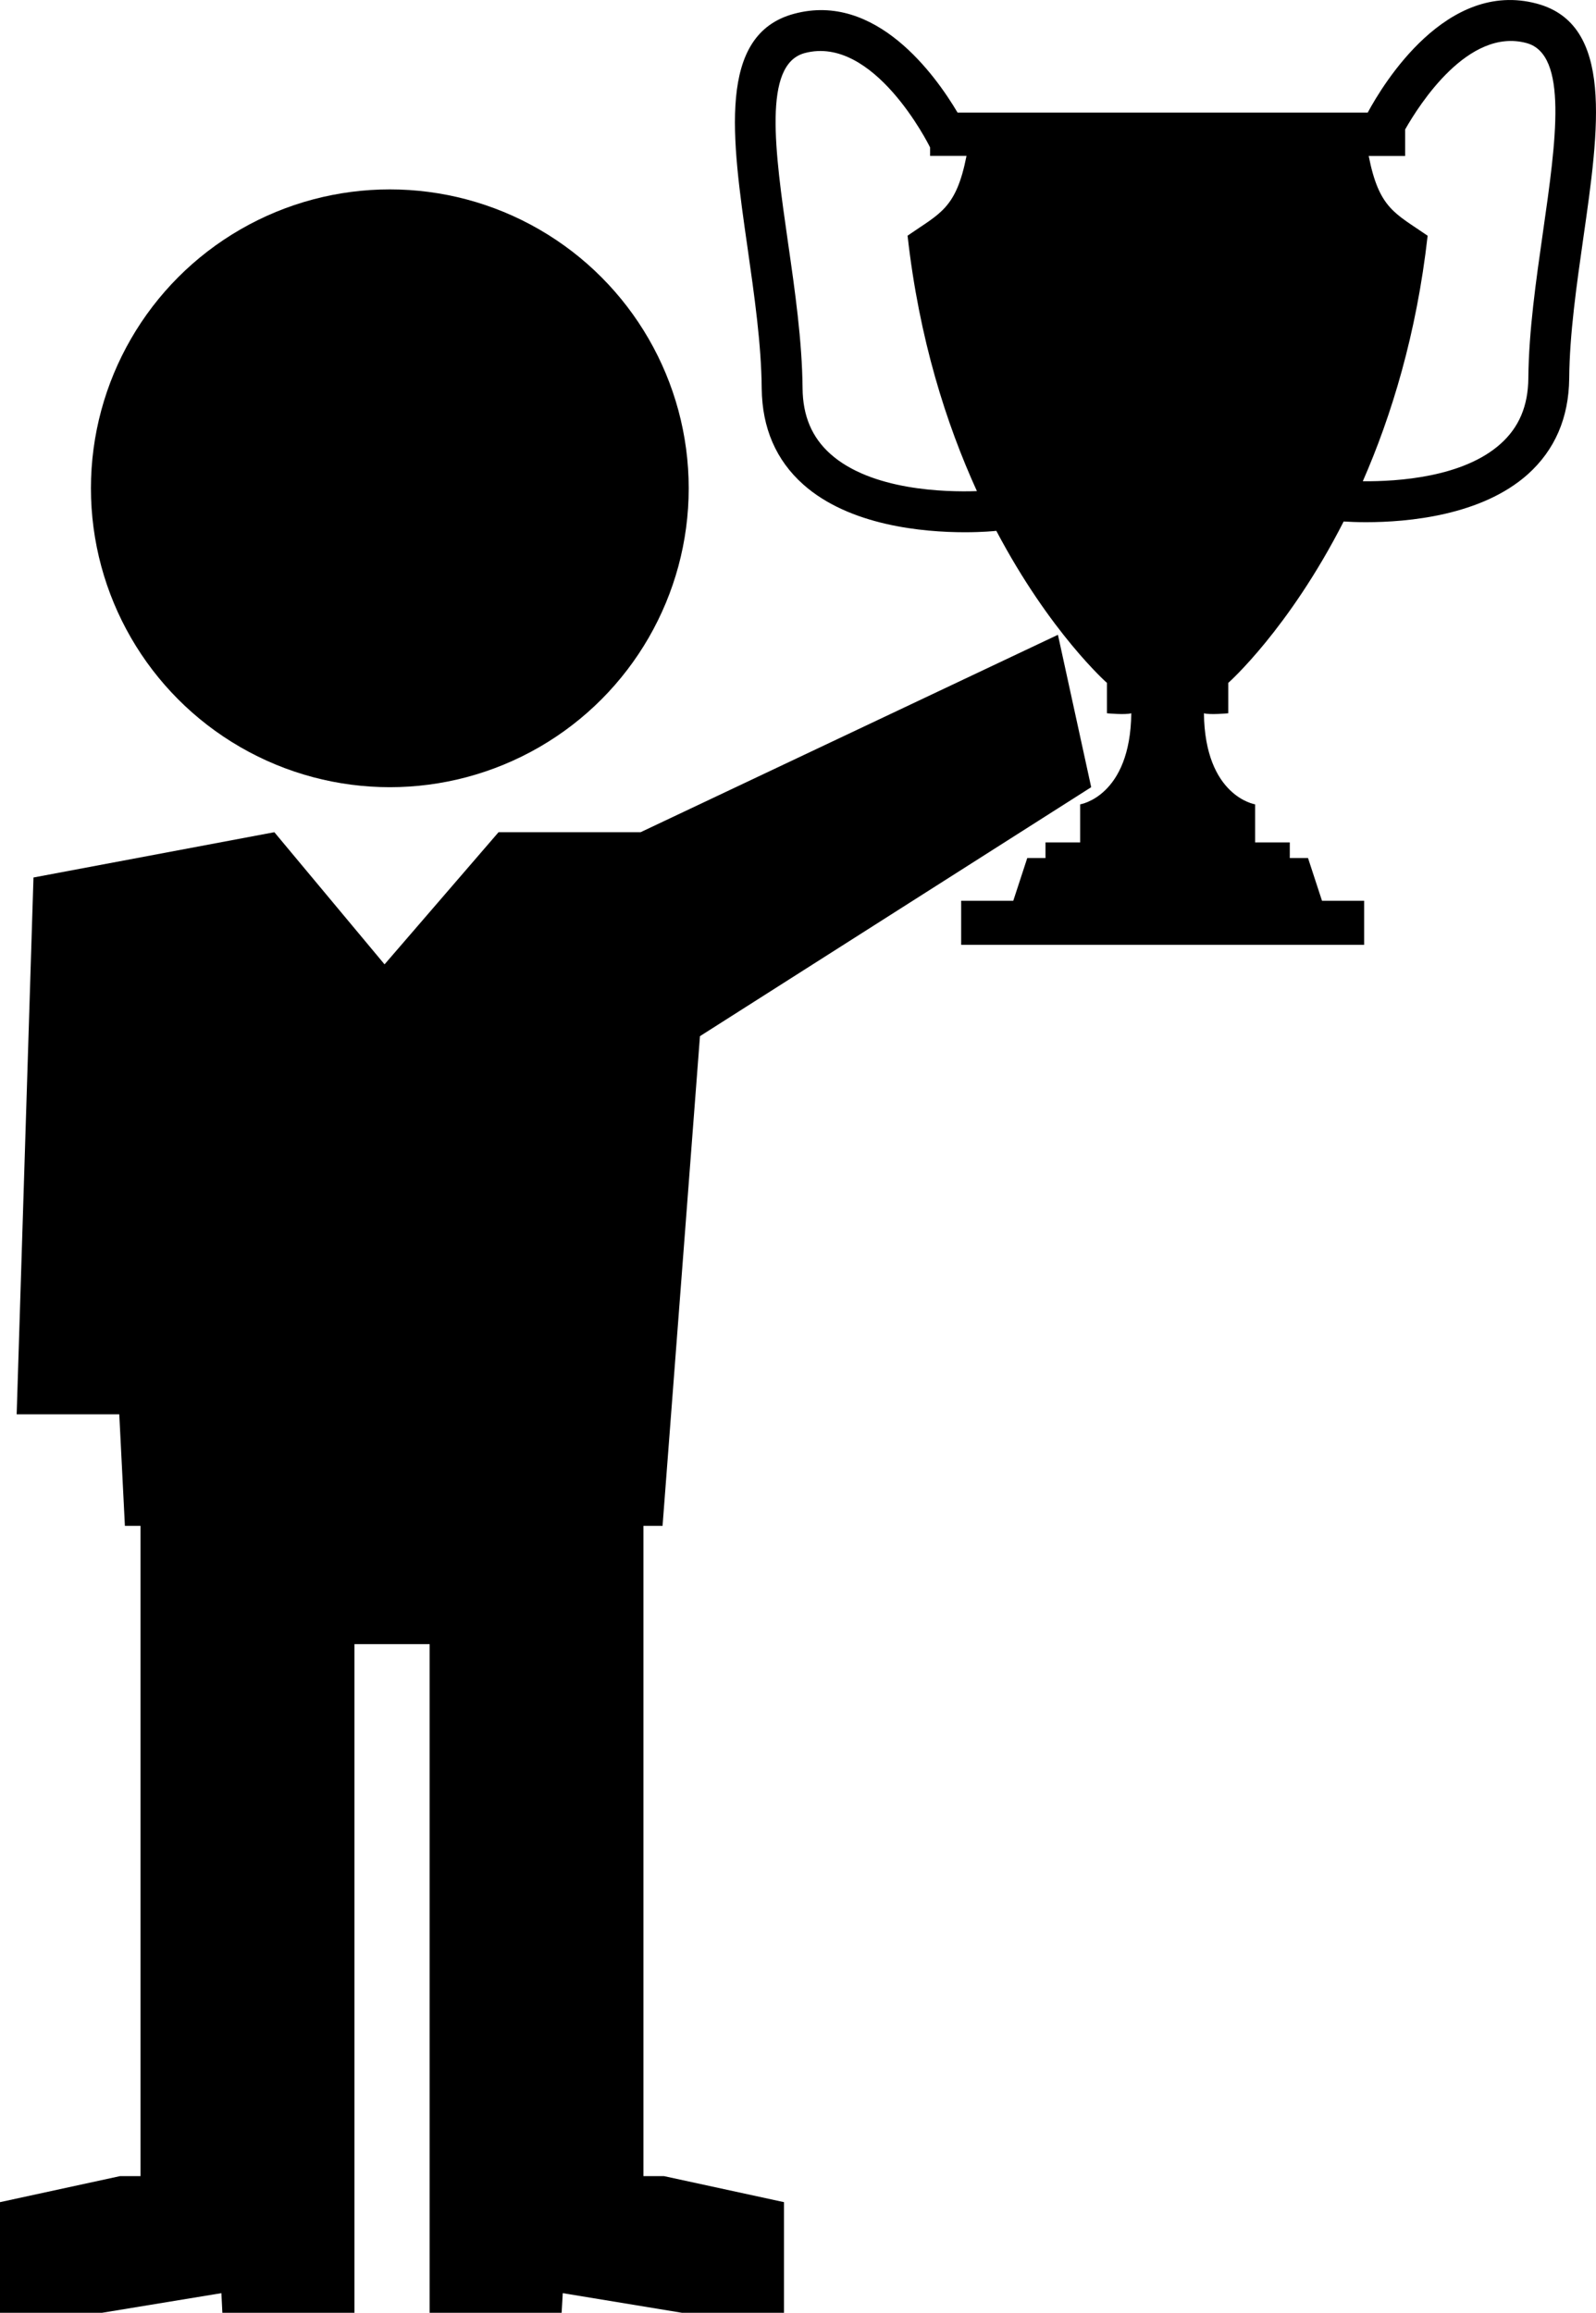
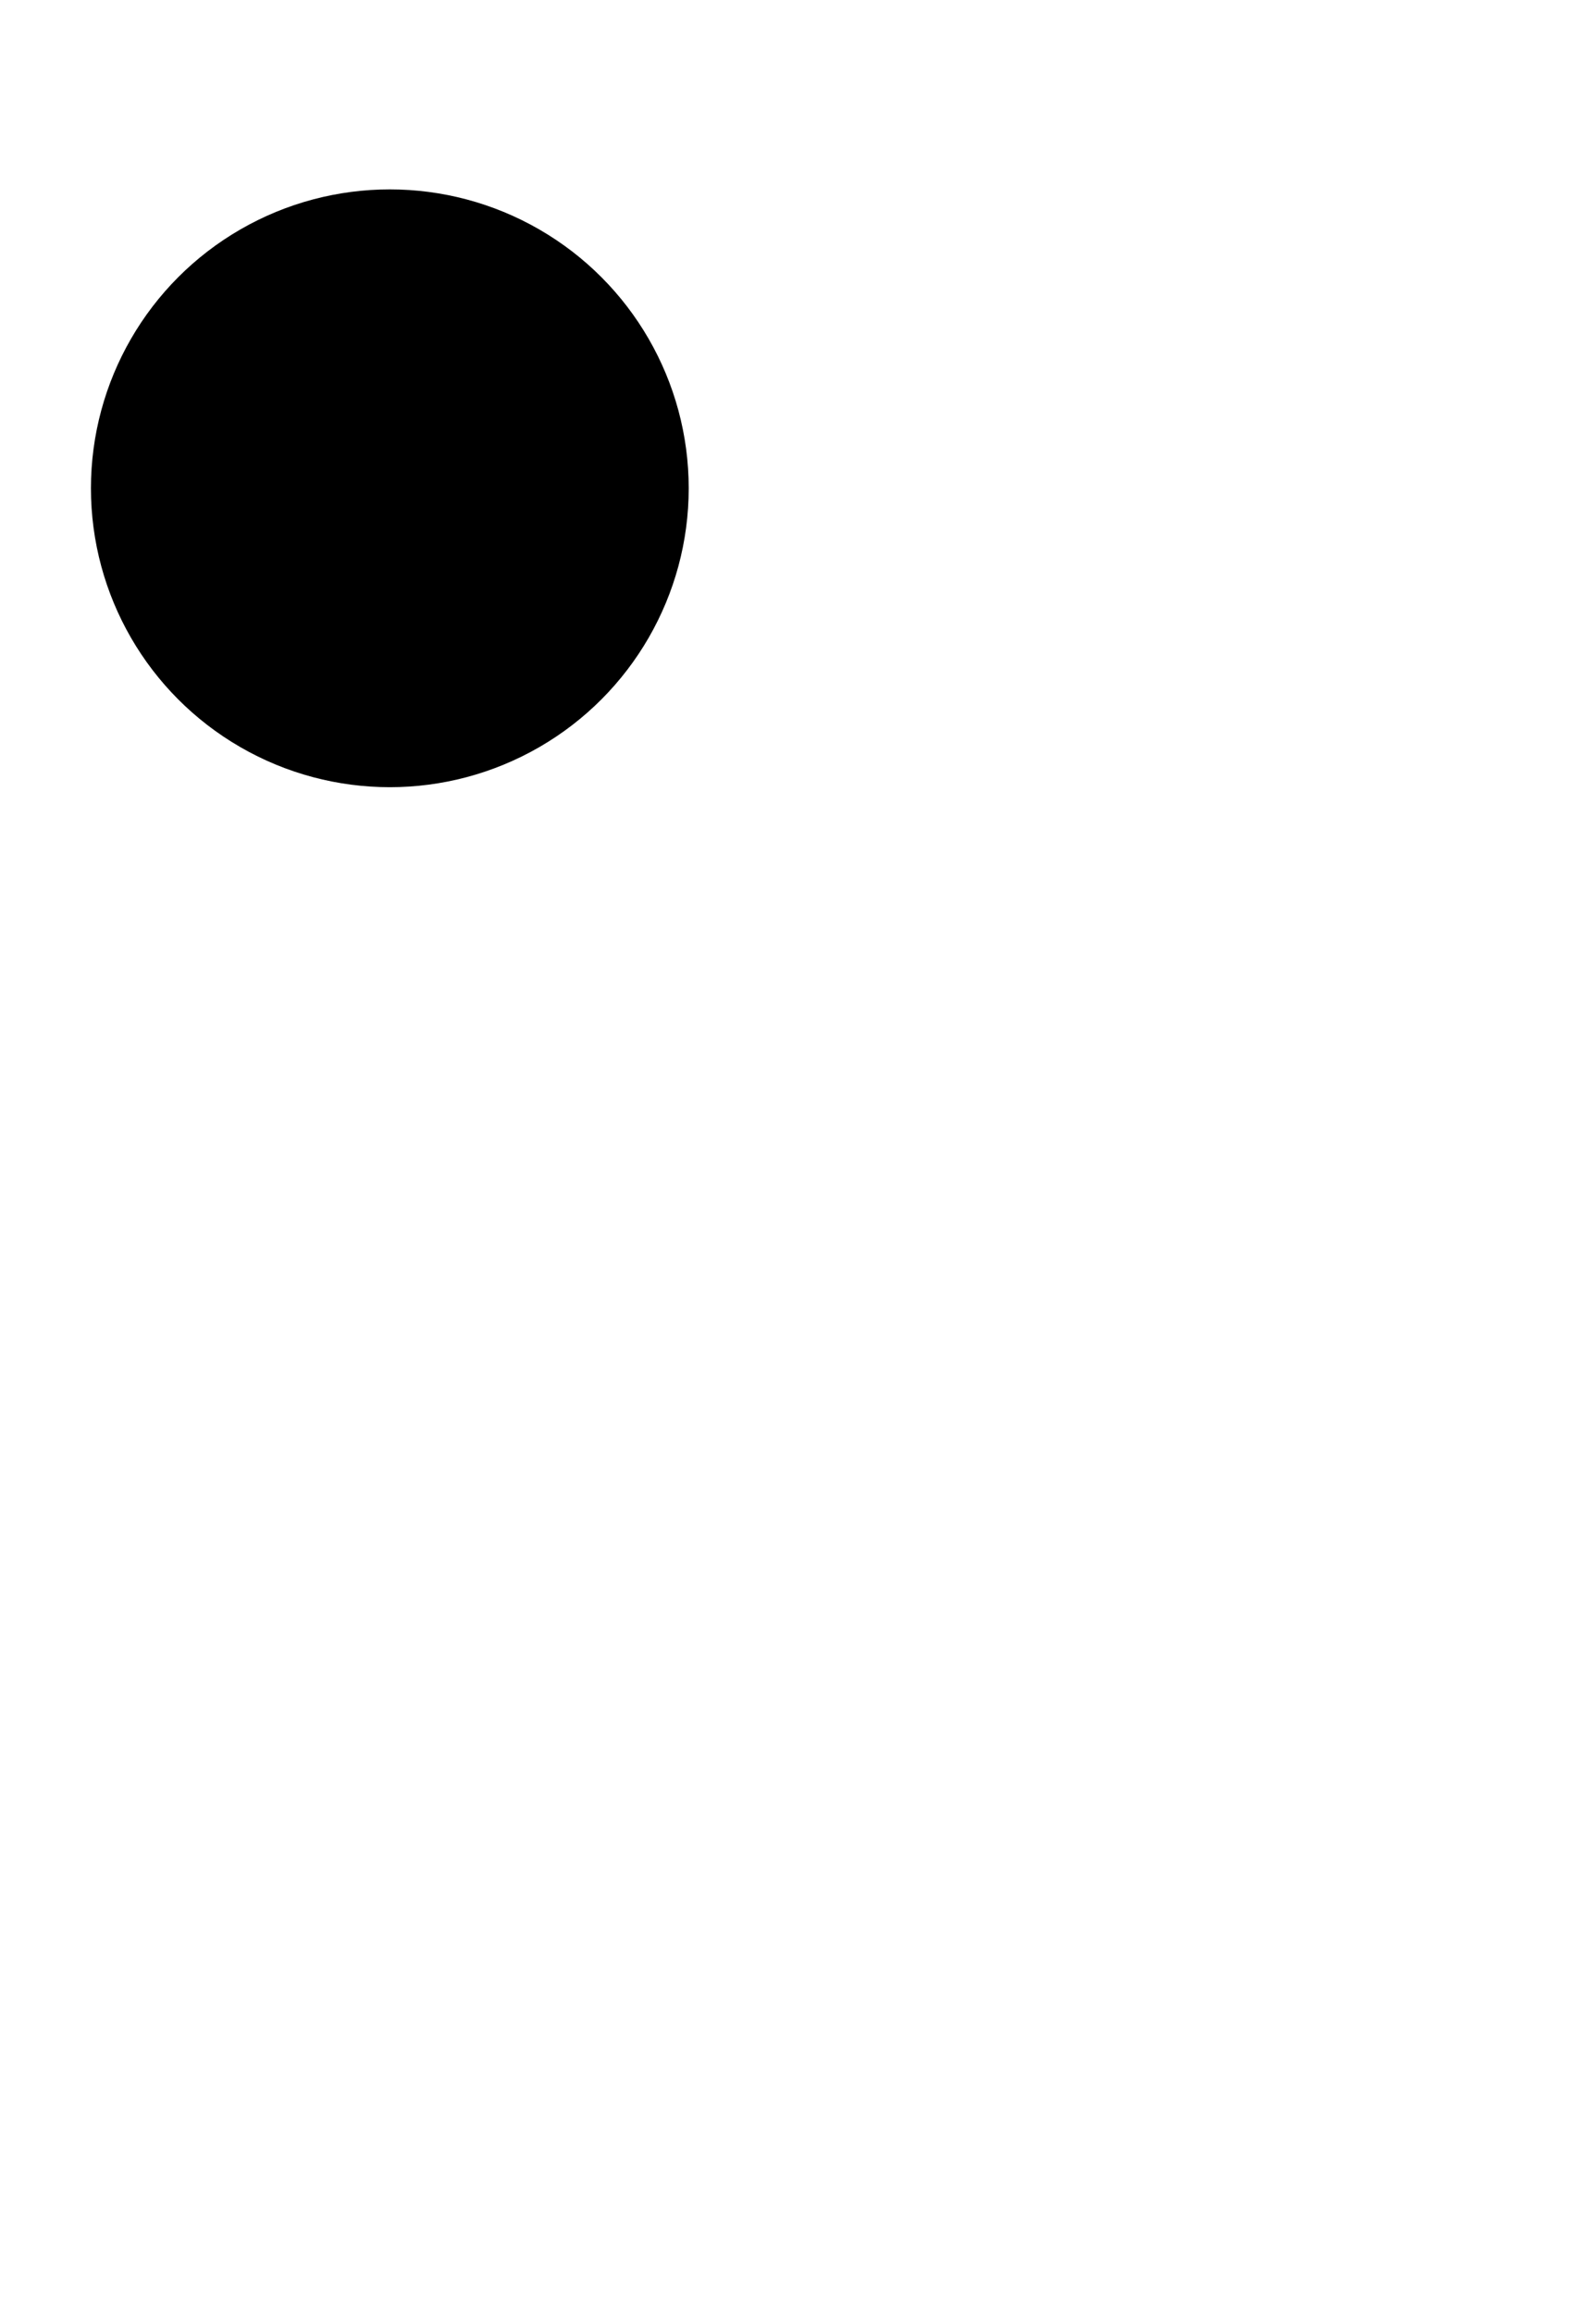
<svg xmlns="http://www.w3.org/2000/svg" version="1.1" id="Layer_1" x="0px" y="0px" width="22.694px" height="32.885px" viewBox="0 0 22.694 32.885" style="enable-background:new 0 0 22.694 32.885;" xml:space="preserve">
  <g>
    <circle cx="5.543" cy="6.943" r="4.25" />
-     <polygon points="9.149,30.942 9.149,23.378 9.149,22.664 9.149,21.696 9.421,21.696 9.953,14.733 15.516,11.193 15.043,9.026    9.109,11.833 7.089,11.833 5.468,13.712 3.901,11.833 0.476,12.477 0.237,20.11 1.696,20.11 1.776,21.696 1.998,21.696    1.998,22.664 1.998,23.378 1.998,30.942 1.706,30.942 0,31.312 0,32.885 1.451,32.885 3.148,32.606 3.162,32.885 5.04,32.885    5.04,31.132 5.04,30.942 5.04,23.378 6.109,23.378 6.109,30.942 6.109,31.132 6.109,32.885 7.986,32.885 8.002,32.606    9.696,32.885 11.148,32.885 11.148,31.312 9.442,30.942  " />
-     <path d="M21.854,0.052c-1.285-0.346-2.185,1.139-2.406,1.549h-2.827h-0.037h-2.968c-0.316-0.533-1.163-1.719-2.325-1.405   c-1.096,0.294-0.885,1.77-0.661,3.331c0.096,0.674,0.196,1.367,0.201,1.998c0.006,0.561,0.204,1.019,0.59,1.363   c0.658,0.587,1.705,0.68,2.299,0.68c0.252,0,0.422-0.017,0.447-0.02C14.933,8.999,15.74,9.71,15.74,9.71v0.432   c0,0,0.259,0.025,0.346,0c-0.013,1.184-0.727,1.295-0.727,1.295v0.541h-0.493v0.222h-0.259l-0.199,0.608h-0.741v0.626h5.73v-0.626   h-0.599l-0.199-0.608H18.34v-0.222h-0.493v-0.541c0,0-0.714-0.111-0.728-1.295c0.086,0.025,0.346,0,0.346,0V9.71   c0,0,0.856-0.756,1.641-2.295c0.078,0.005,0.186,0.01,0.318,0.01c0.594,0,1.641-0.093,2.299-0.68   c0.386-0.346,0.584-0.804,0.59-1.364c0.005-0.63,0.105-1.325,0.201-1.999C22.738,1.821,22.949,0.346,21.854,0.052z M11.807,6.454   c-0.262-0.234-0.392-0.541-0.395-0.934c-0.006-0.67-0.108-1.385-0.208-2.077c-0.186-1.299-0.36-2.526,0.237-2.688   c0.981-0.263,1.764,1.298,1.784,1.341v0.121c0,0,0.173,0,0.518,0c-0.148,0.752-0.375,0.813-0.838,1.134   c0.165,1.474,0.551,2.677,0.986,3.632C13.439,6.999,12.387,6.973,11.807,6.454z M21.94,3.3c-0.099,0.692-0.202,1.408-0.208,2.076   c-0.003,0.395-0.132,0.7-0.395,0.935c-0.531,0.476-1.459,0.536-1.959,0.532c0.408-0.932,0.764-2.091,0.922-3.491   c-0.462-0.321-0.69-0.382-0.838-1.134c0.346,0,0.518,0,0.518,0V1.841c0.204-0.359,0.899-1.451,1.725-1.229   C22.302,0.772,22.126,2.001,21.94,3.3z" />
  </g>
  <g>
</g>
  <g>
</g>
  <g>
</g>
  <g>
</g>
  <g>
</g>
  <g>
</g>
  <g>
</g>
  <g>
</g>
  <g>
</g>
  <g>
</g>
  <g>
</g>
  <g>
</g>
  <g>
</g>
  <g>
</g>
  <g>
</g>
</svg>